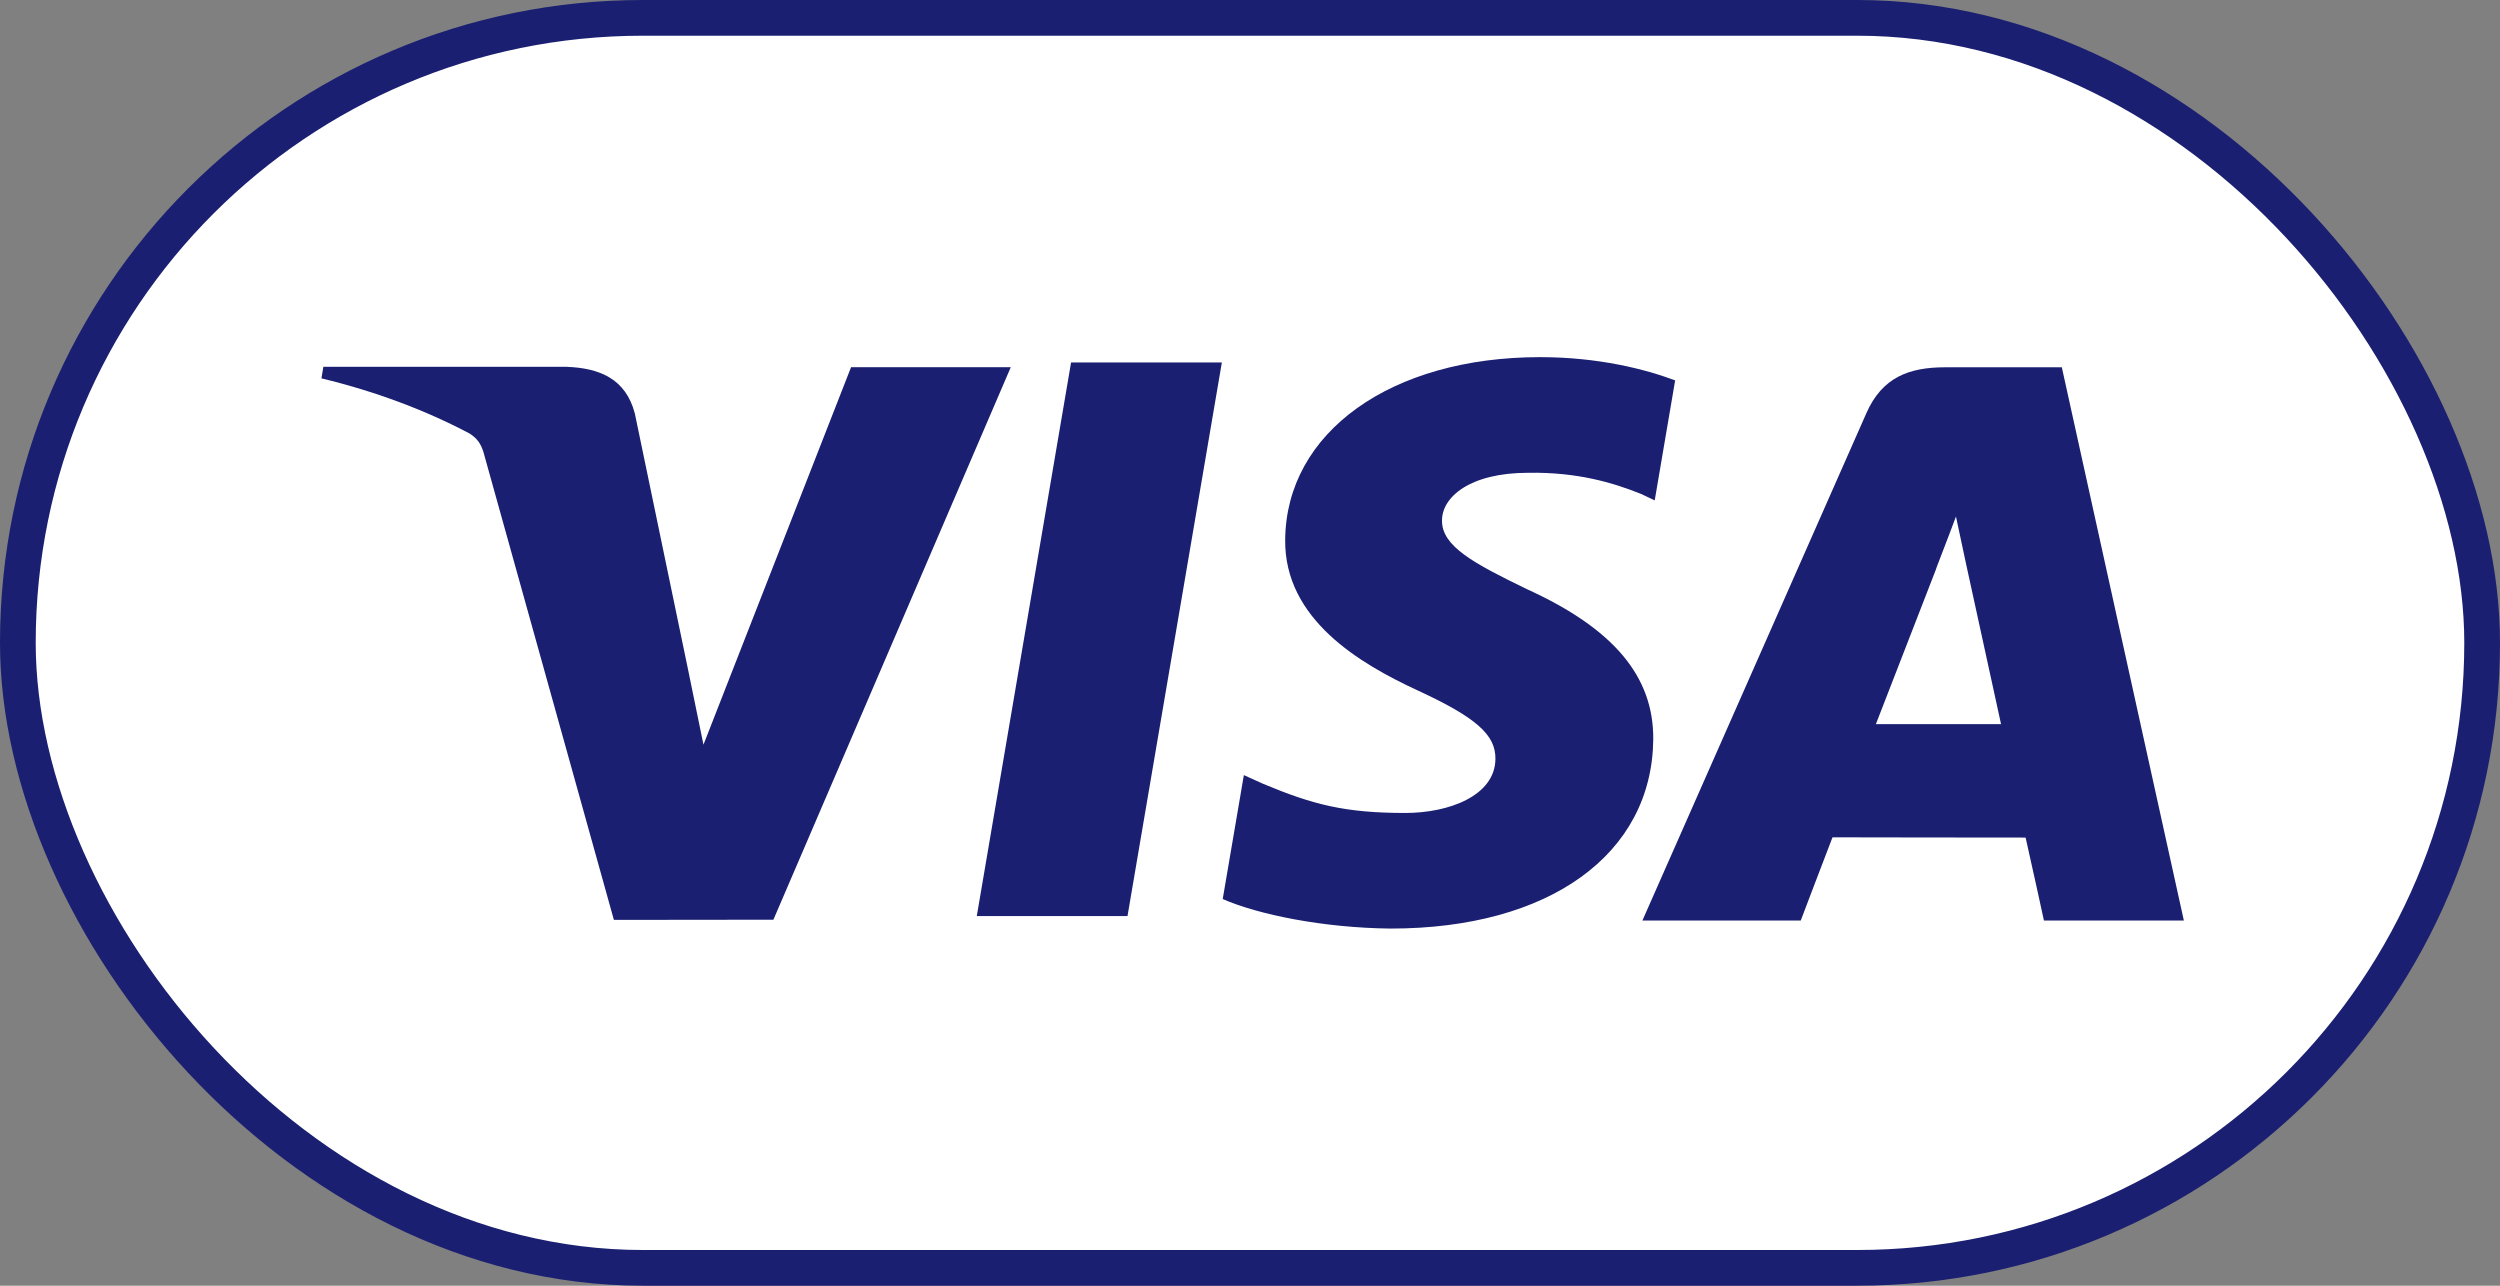
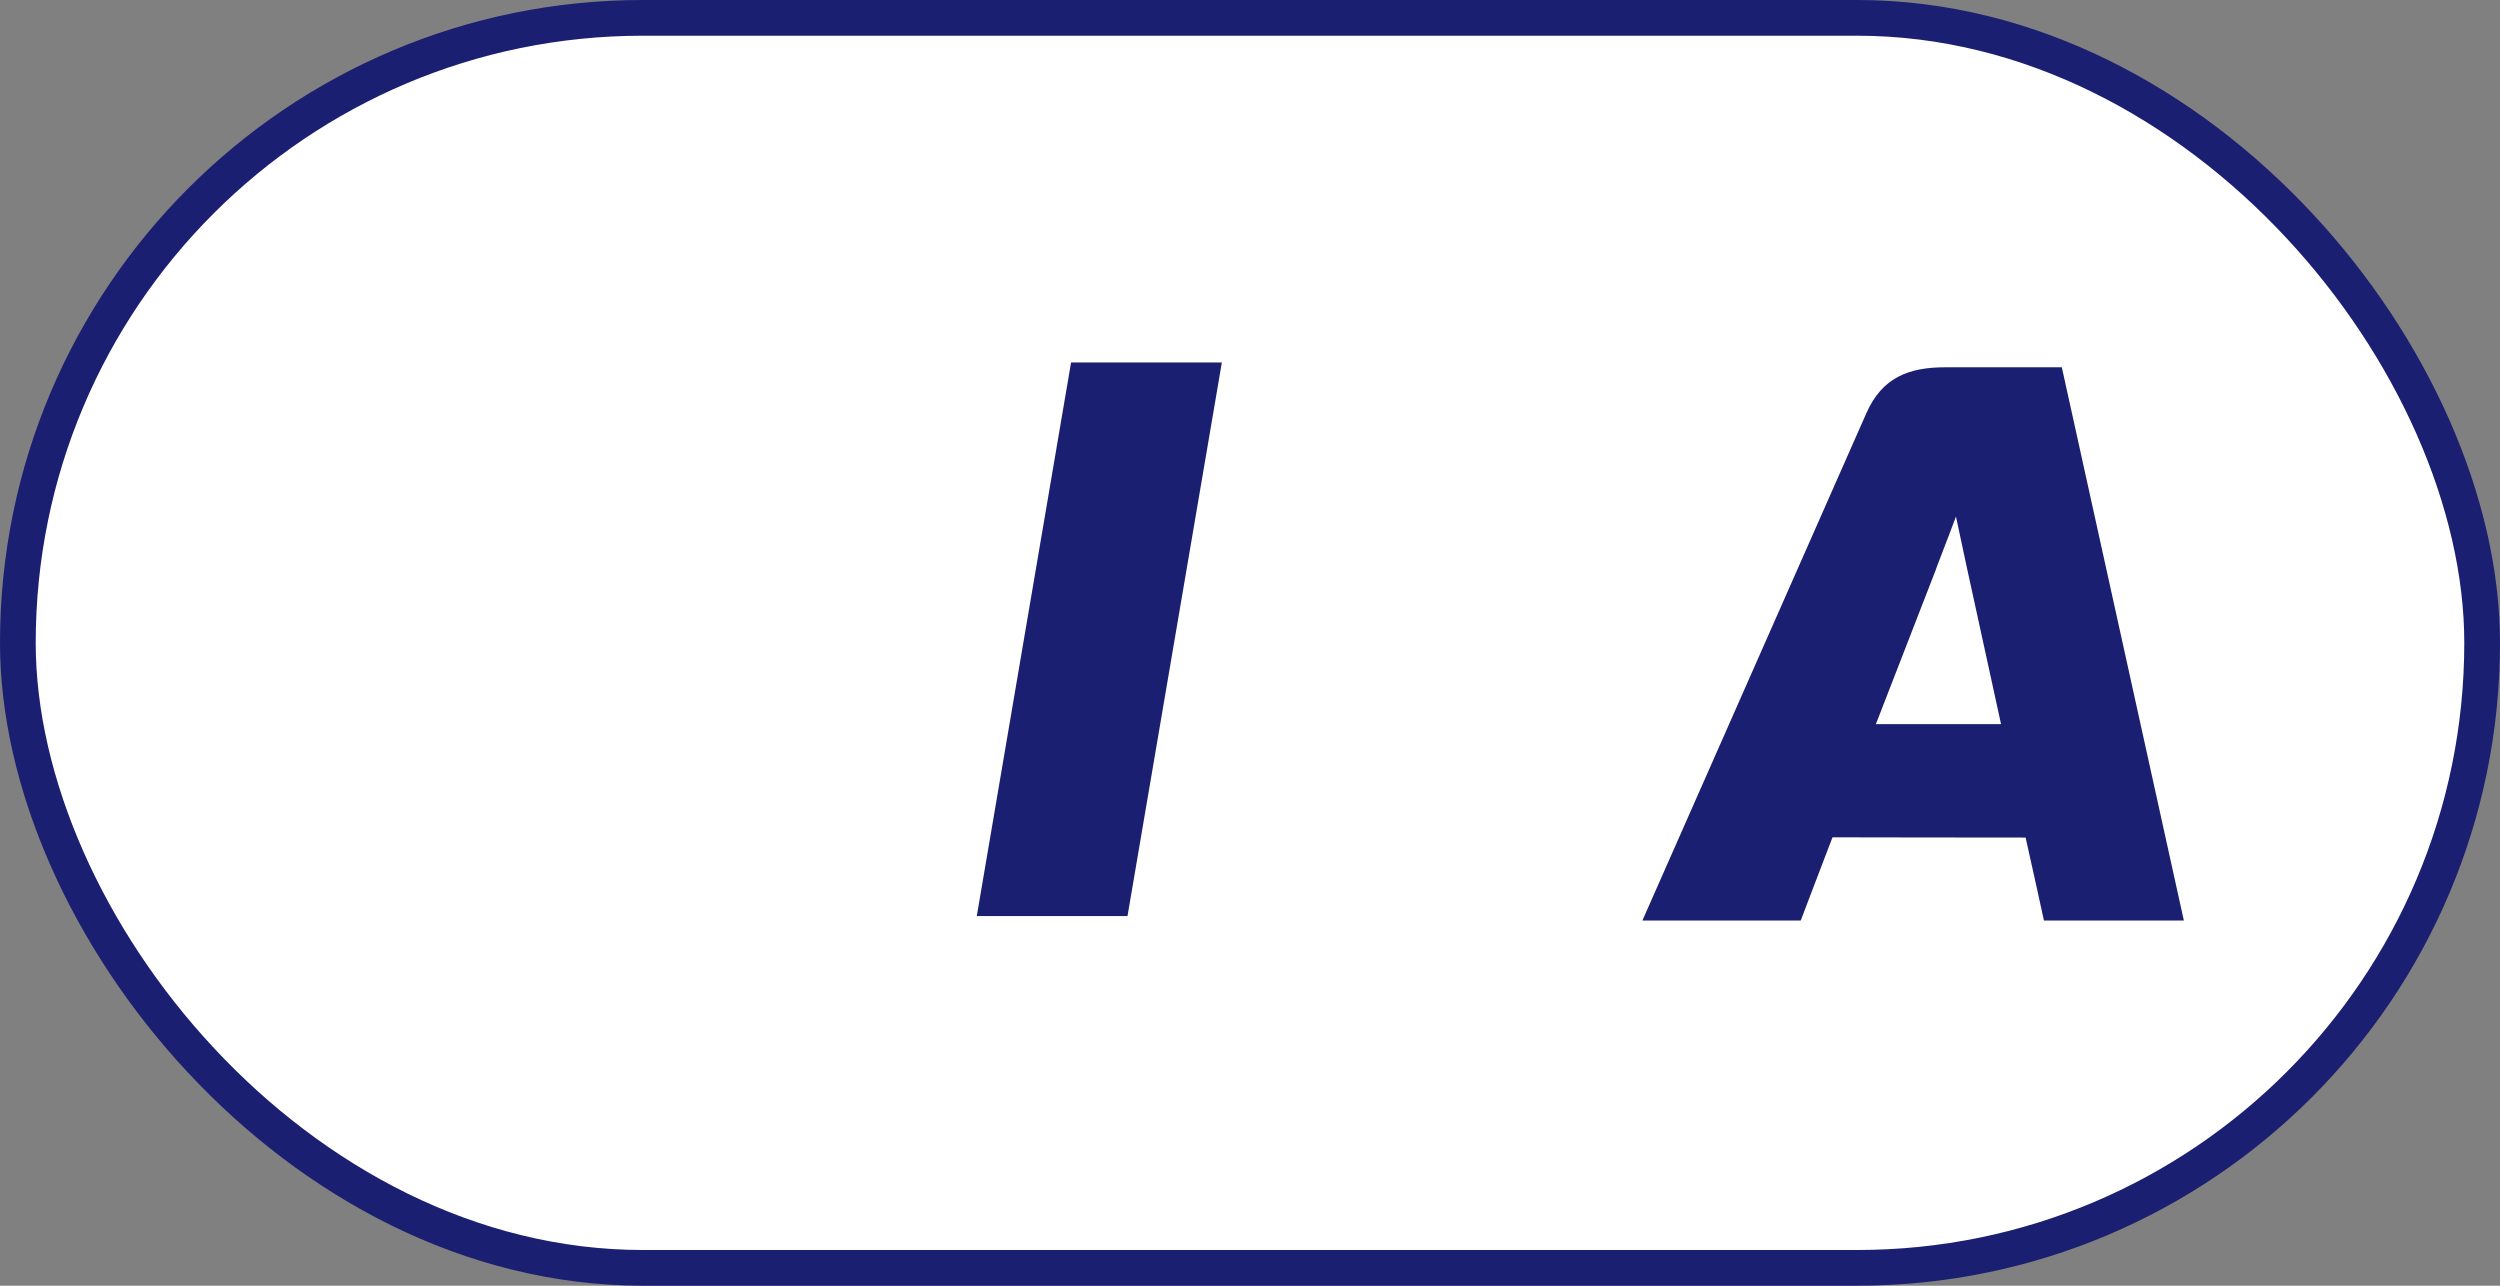
<svg xmlns="http://www.w3.org/2000/svg" width="70" height="36" viewBox="0 0 70 36" fill="none">
  <rect x="0" y="0" width="70" height="36" fill="#808080" stroke="none" />
  <rect x="0.5" y="0.5" width="69" height="35" rx="17.5" fill="white" stroke="#1A1F71" />
-   <path d="M46.904 10.651C46.068 10.337 44.757 10 43.12 10C38.949 10 36.01 12.102 35.985 15.115C35.961 17.343 38.083 18.585 39.684 19.327C41.328 20.086 41.88 20.571 41.872 21.249C41.862 22.288 40.56 22.763 39.346 22.763C37.657 22.763 36.759 22.528 35.372 21.949L34.828 21.703L34.236 25.173C35.222 25.606 37.045 25.981 38.939 26C43.377 26 46.258 23.922 46.291 20.704C46.306 18.941 45.181 17.599 42.746 16.493C41.27 15.776 40.366 15.297 40.376 14.571C40.376 13.927 41.141 13.238 42.794 13.238C44.174 13.216 45.174 13.518 45.954 13.832L46.332 14.011L46.904 10.651Z" fill="#1A1F71" />
  <path d="M29.99 10.149H34.212L31.57 25.65H27.35L29.99 10.149Z" fill="#1A1F71" />
  <path fill-rule="evenodd" clip-rule="evenodd" d="M54.468 10.284H57.731L61.148 25.775H57.23C57.23 25.775 56.843 23.995 56.717 23.452C56.391 23.452 55.028 23.45 53.746 23.449L53.744 23.449C52.608 23.447 51.537 23.445 51.31 23.445C51.146 23.865 50.421 25.775 50.421 25.775H45.987L52.258 11.57C52.702 10.56 53.458 10.284 54.468 10.284ZM54.207 15.942C54.207 15.942 52.874 19.382 52.525 20.275L56.029 20.275C55.86 19.499 55.052 15.799 55.052 15.799L54.767 14.463C54.655 14.767 54.5 15.17 54.381 15.478C54.273 15.759 54.195 15.962 54.207 15.942Z" fill="#1A1F71" />
-   <path d="M23.83 10.281L19.697 20.851L19.256 18.703L19.256 18.702L17.776 11.58C17.52 10.598 16.779 10.305 15.862 10.271H9.054L9 10.594C10.534 10.965 11.917 11.489 13.144 12.136C13.368 12.277 13.463 12.431 13.534 12.649L17.189 25.757L21.655 25.752L28.302 10.281H23.83Z" fill="#1A1F71" />
</svg>